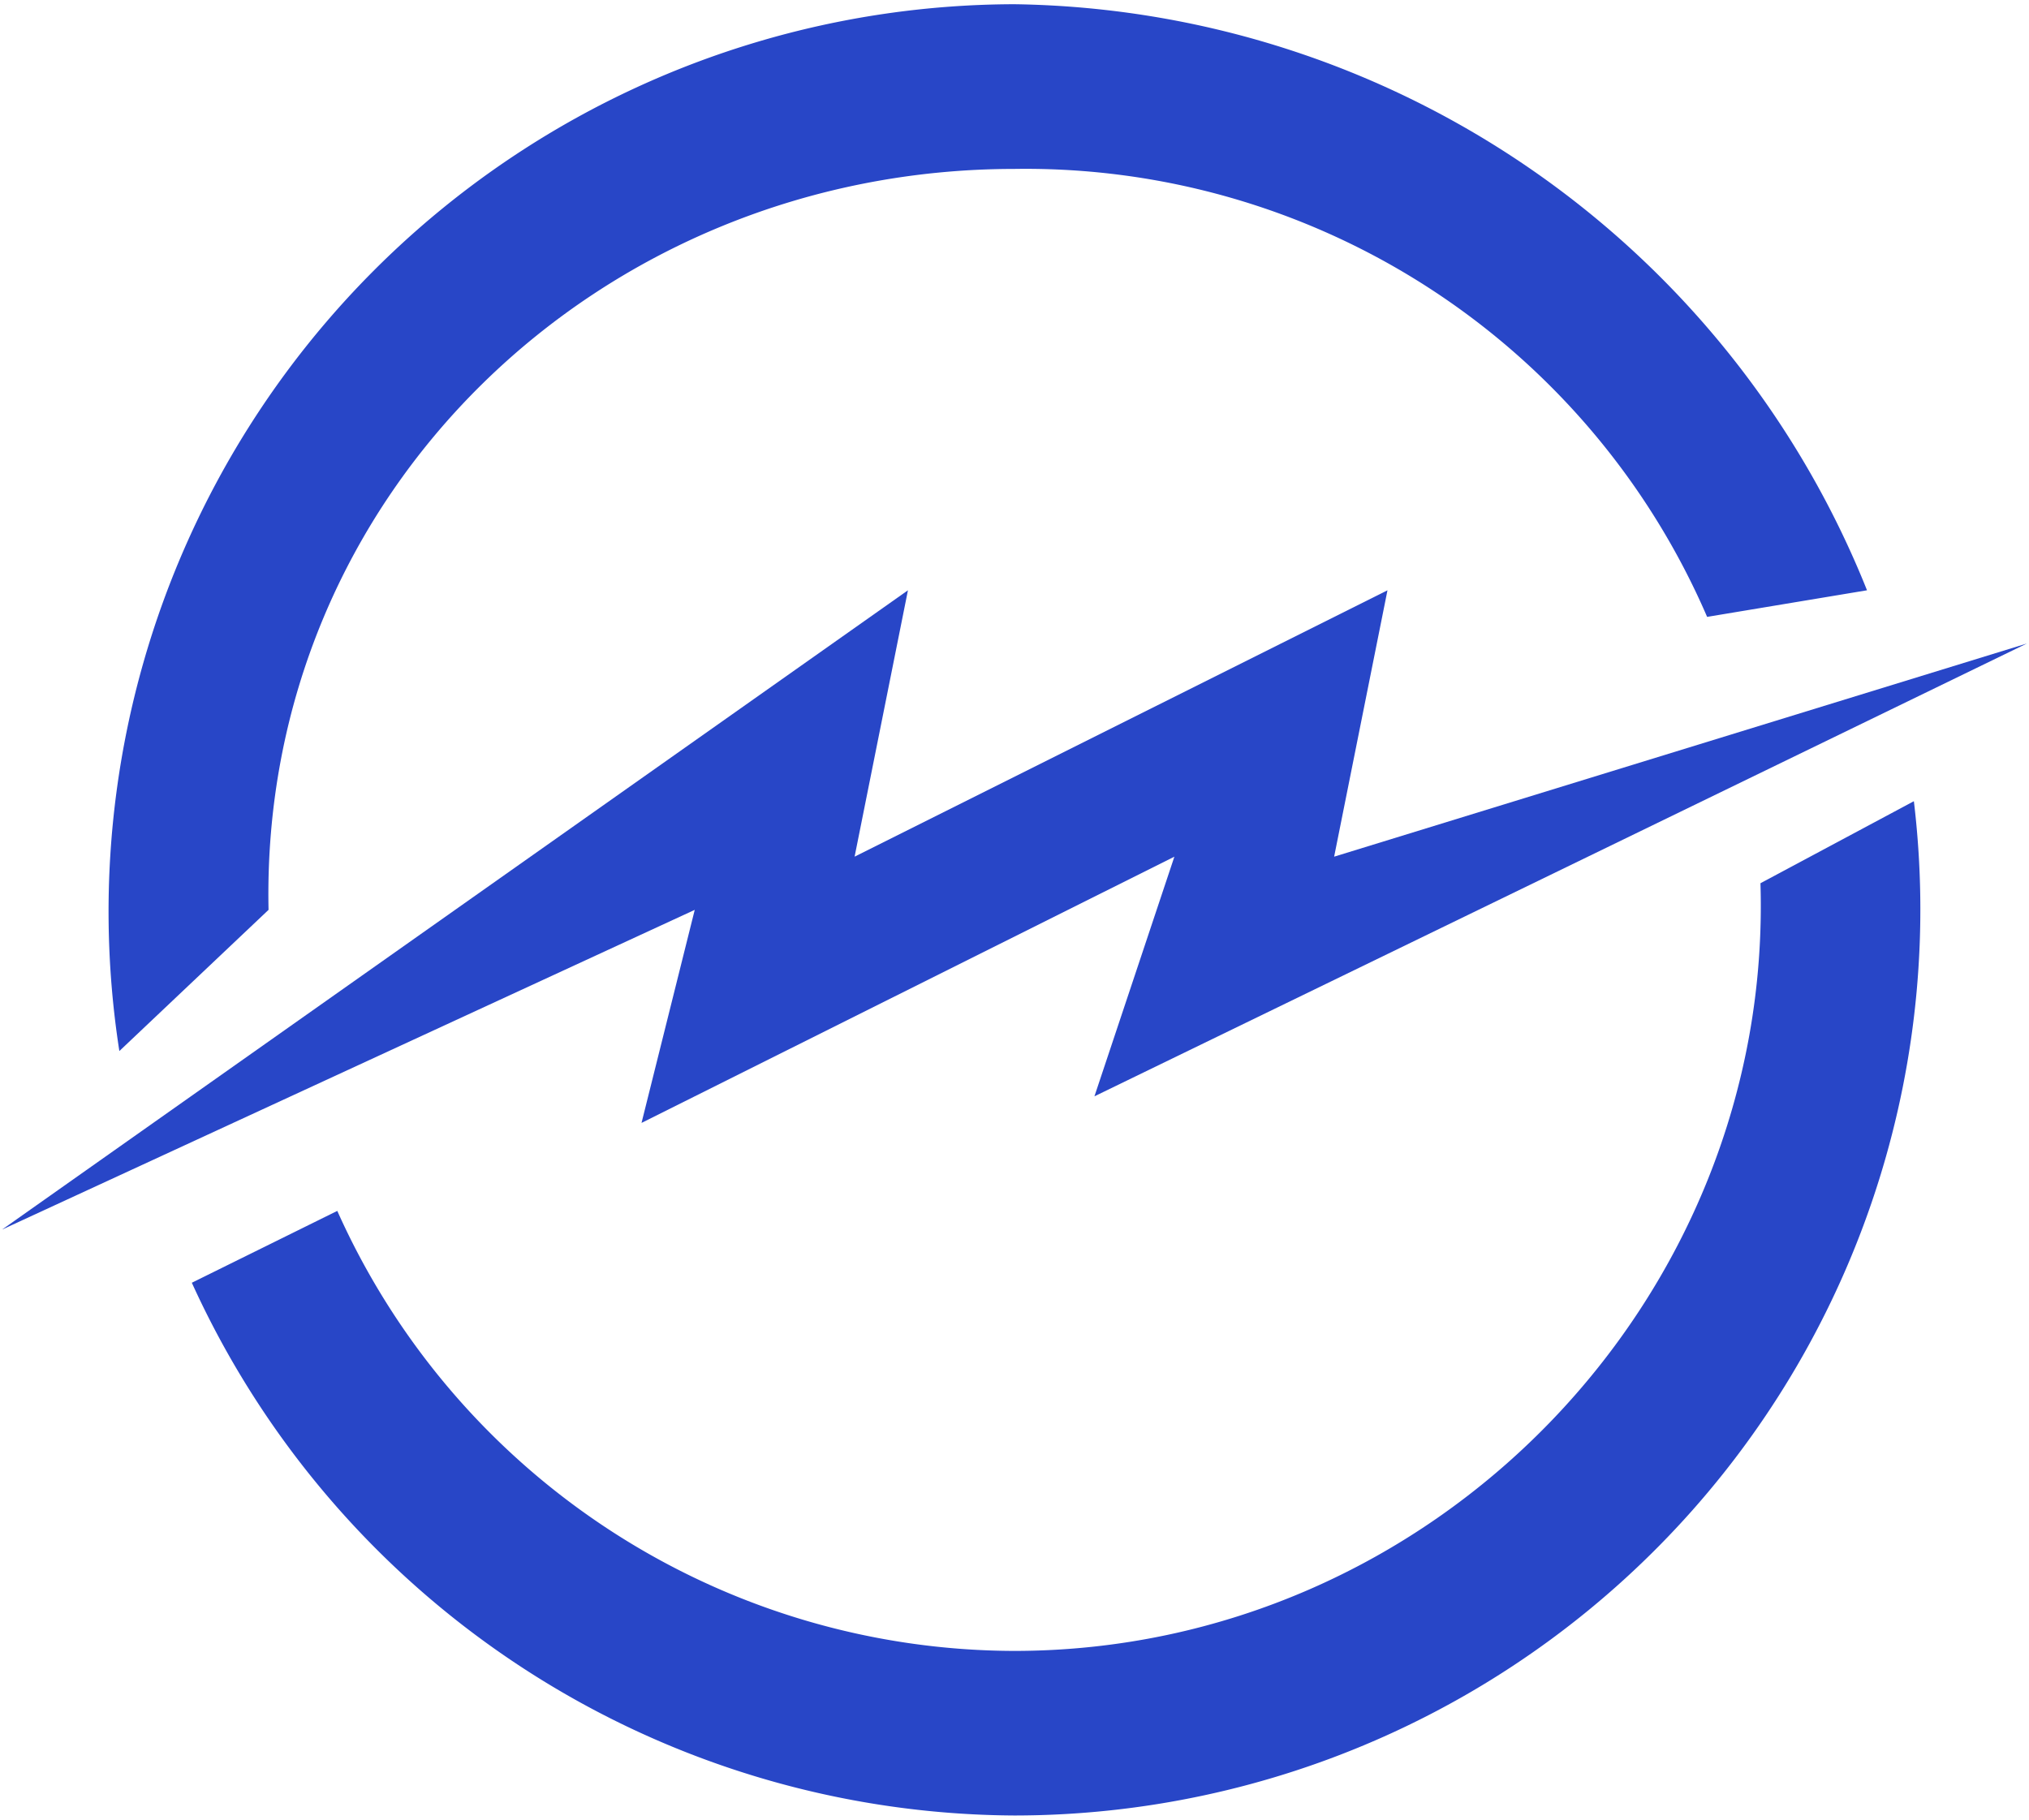
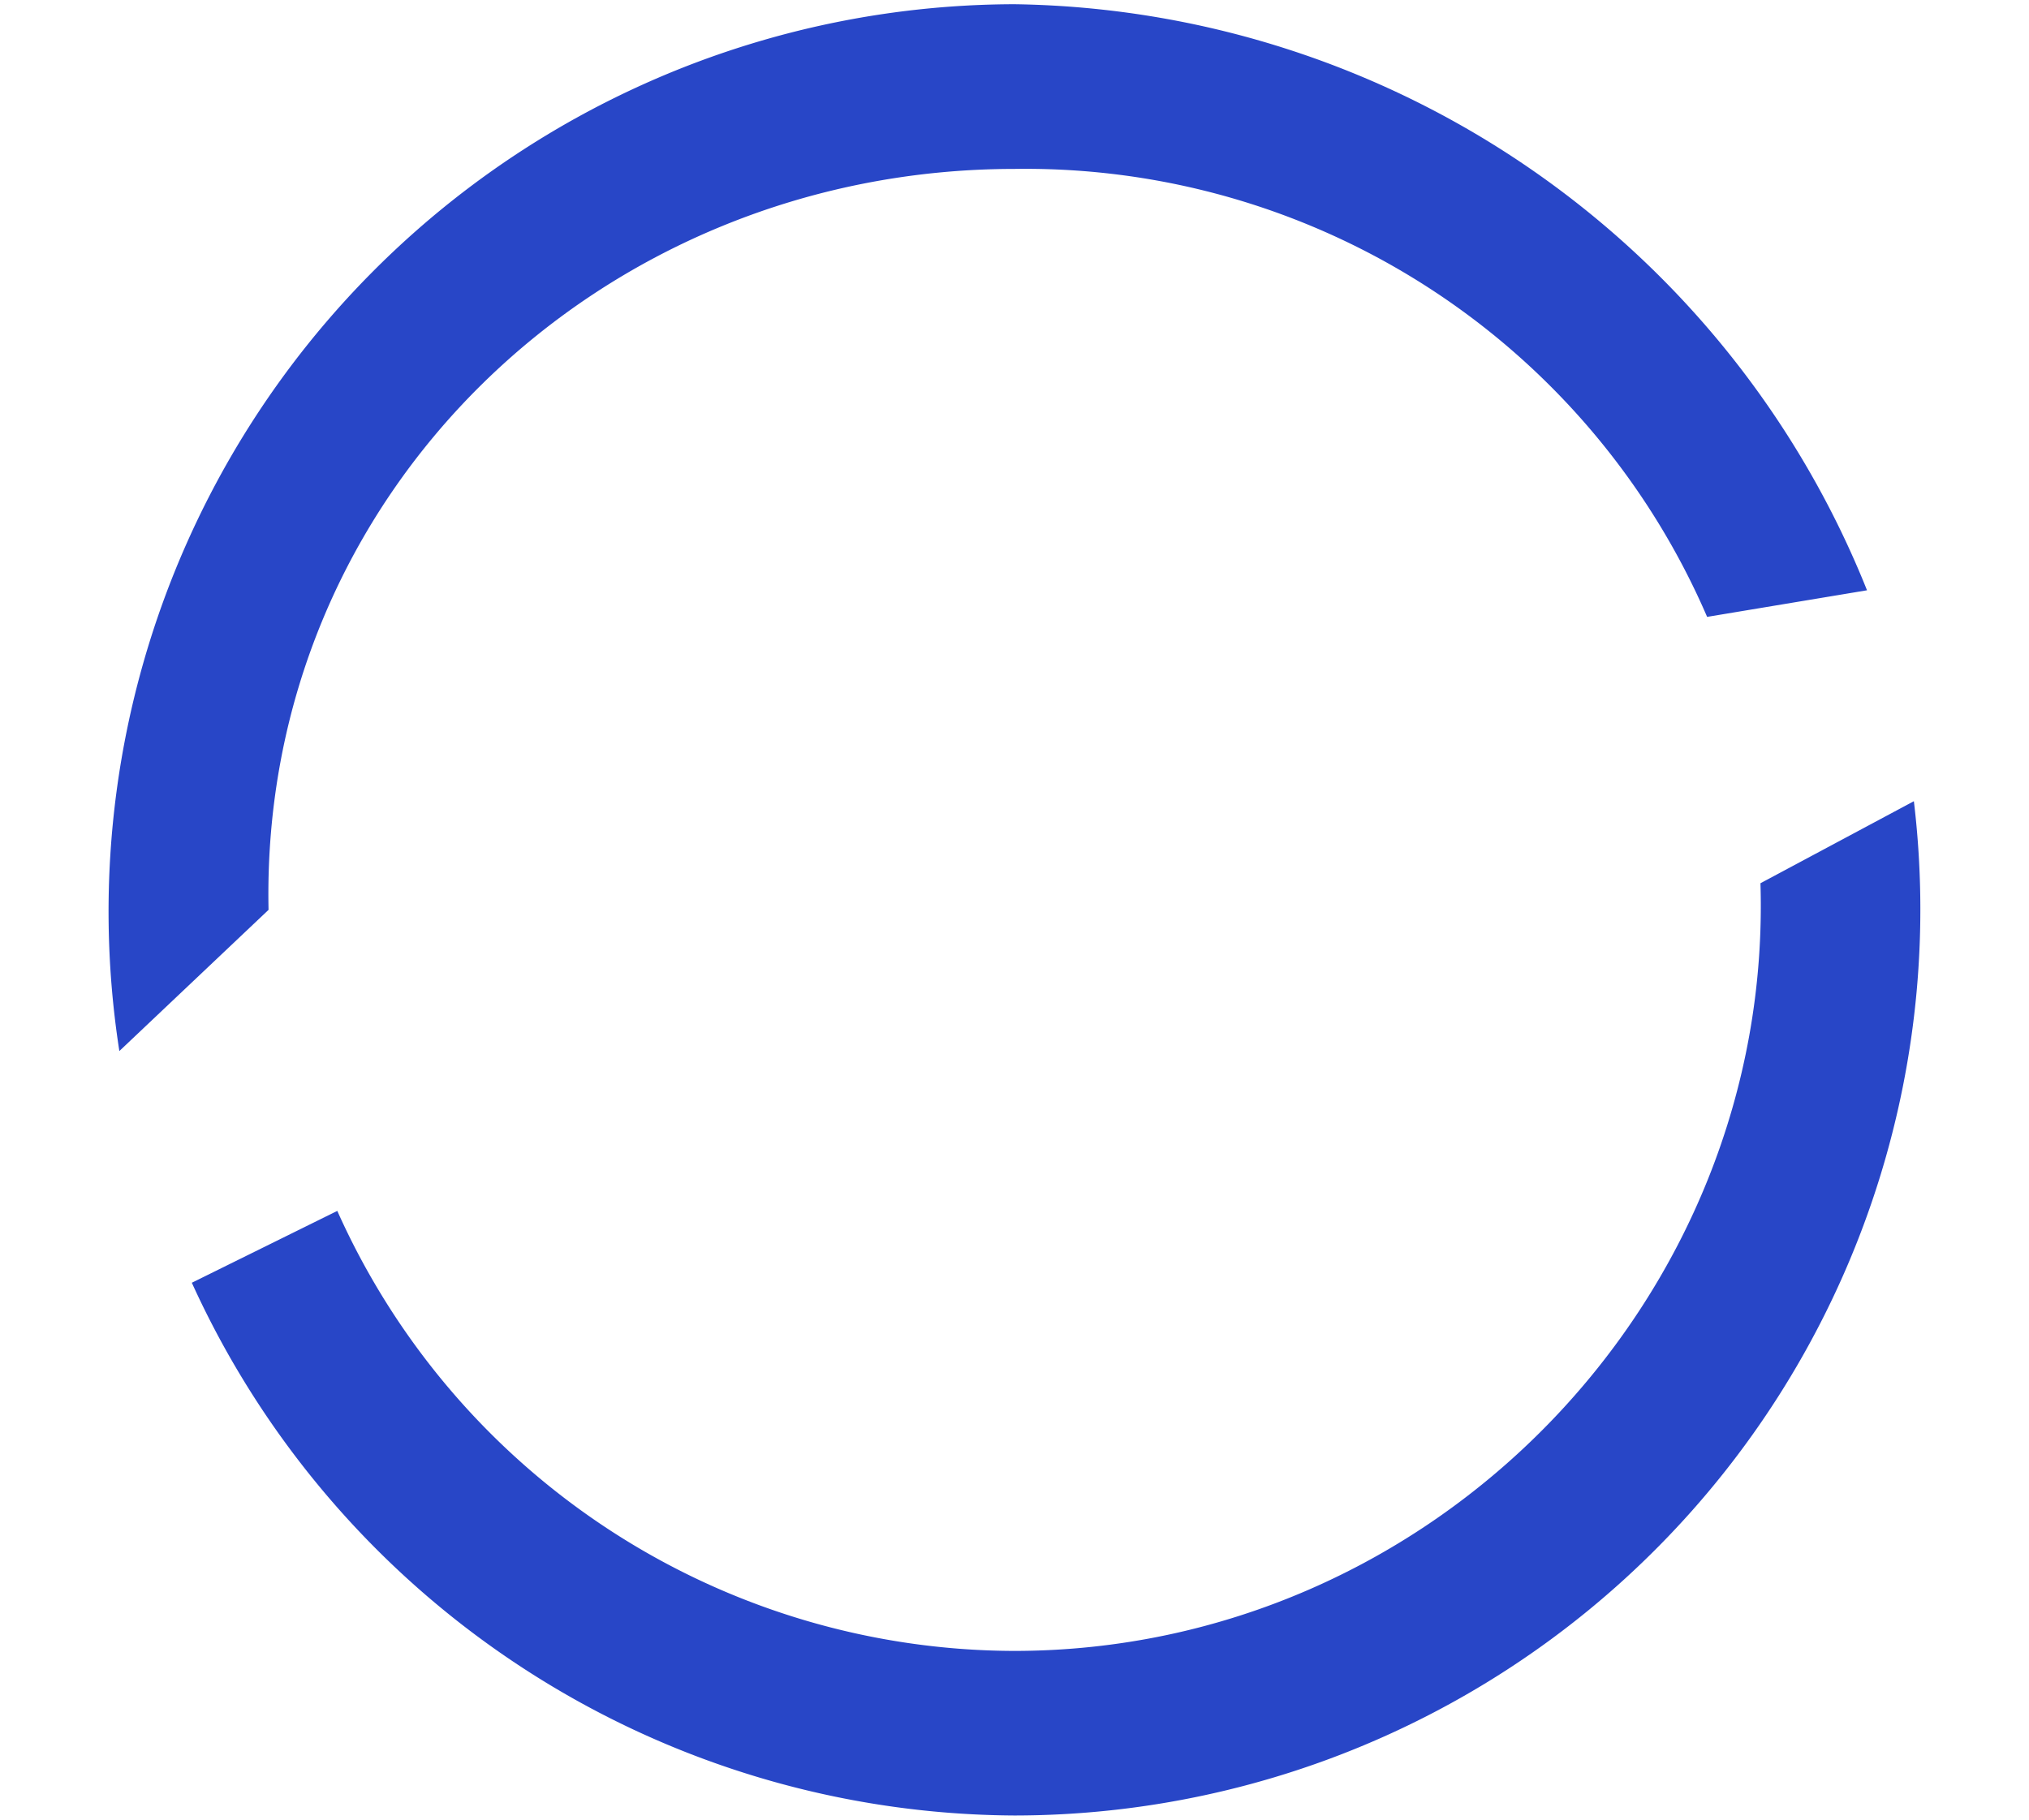
<svg xmlns="http://www.w3.org/2000/svg" fill="none" viewBox="0 0 136 122">
  <path fill="#2846c7" d="M68 .283a62.5 62.5 0 0 1 57.142 39.292l-10.717 1.783A49.752 49.752 0 0 0 68 11.325c-27.783 0-50.583 21.783-50 49.675L8 70.466A60.833 60.833 0 0 1 68 .283Zm-45.392 80.9a49.83 49.83 0 0 0 45.359 29.5c28.1 0 50.891-23.583 50.033-51.467l10.283-5.5a60.746 60.746 0 0 1-35.377 62.646A60.757 60.757 0 0 1 68 121.717 60.918 60.918 0 0 1 12.858 86l9.75-4.817Z" />
-   <path fill="#2846c7" d="m.142 82.433 60.716-42.858-3.575 17.858L93 39.576l-3.575 17.858 46.433-14.291-62.5 30.358 5.359-16.066L43 75.284 46.567 61 .142 82.433Z" />
</svg>